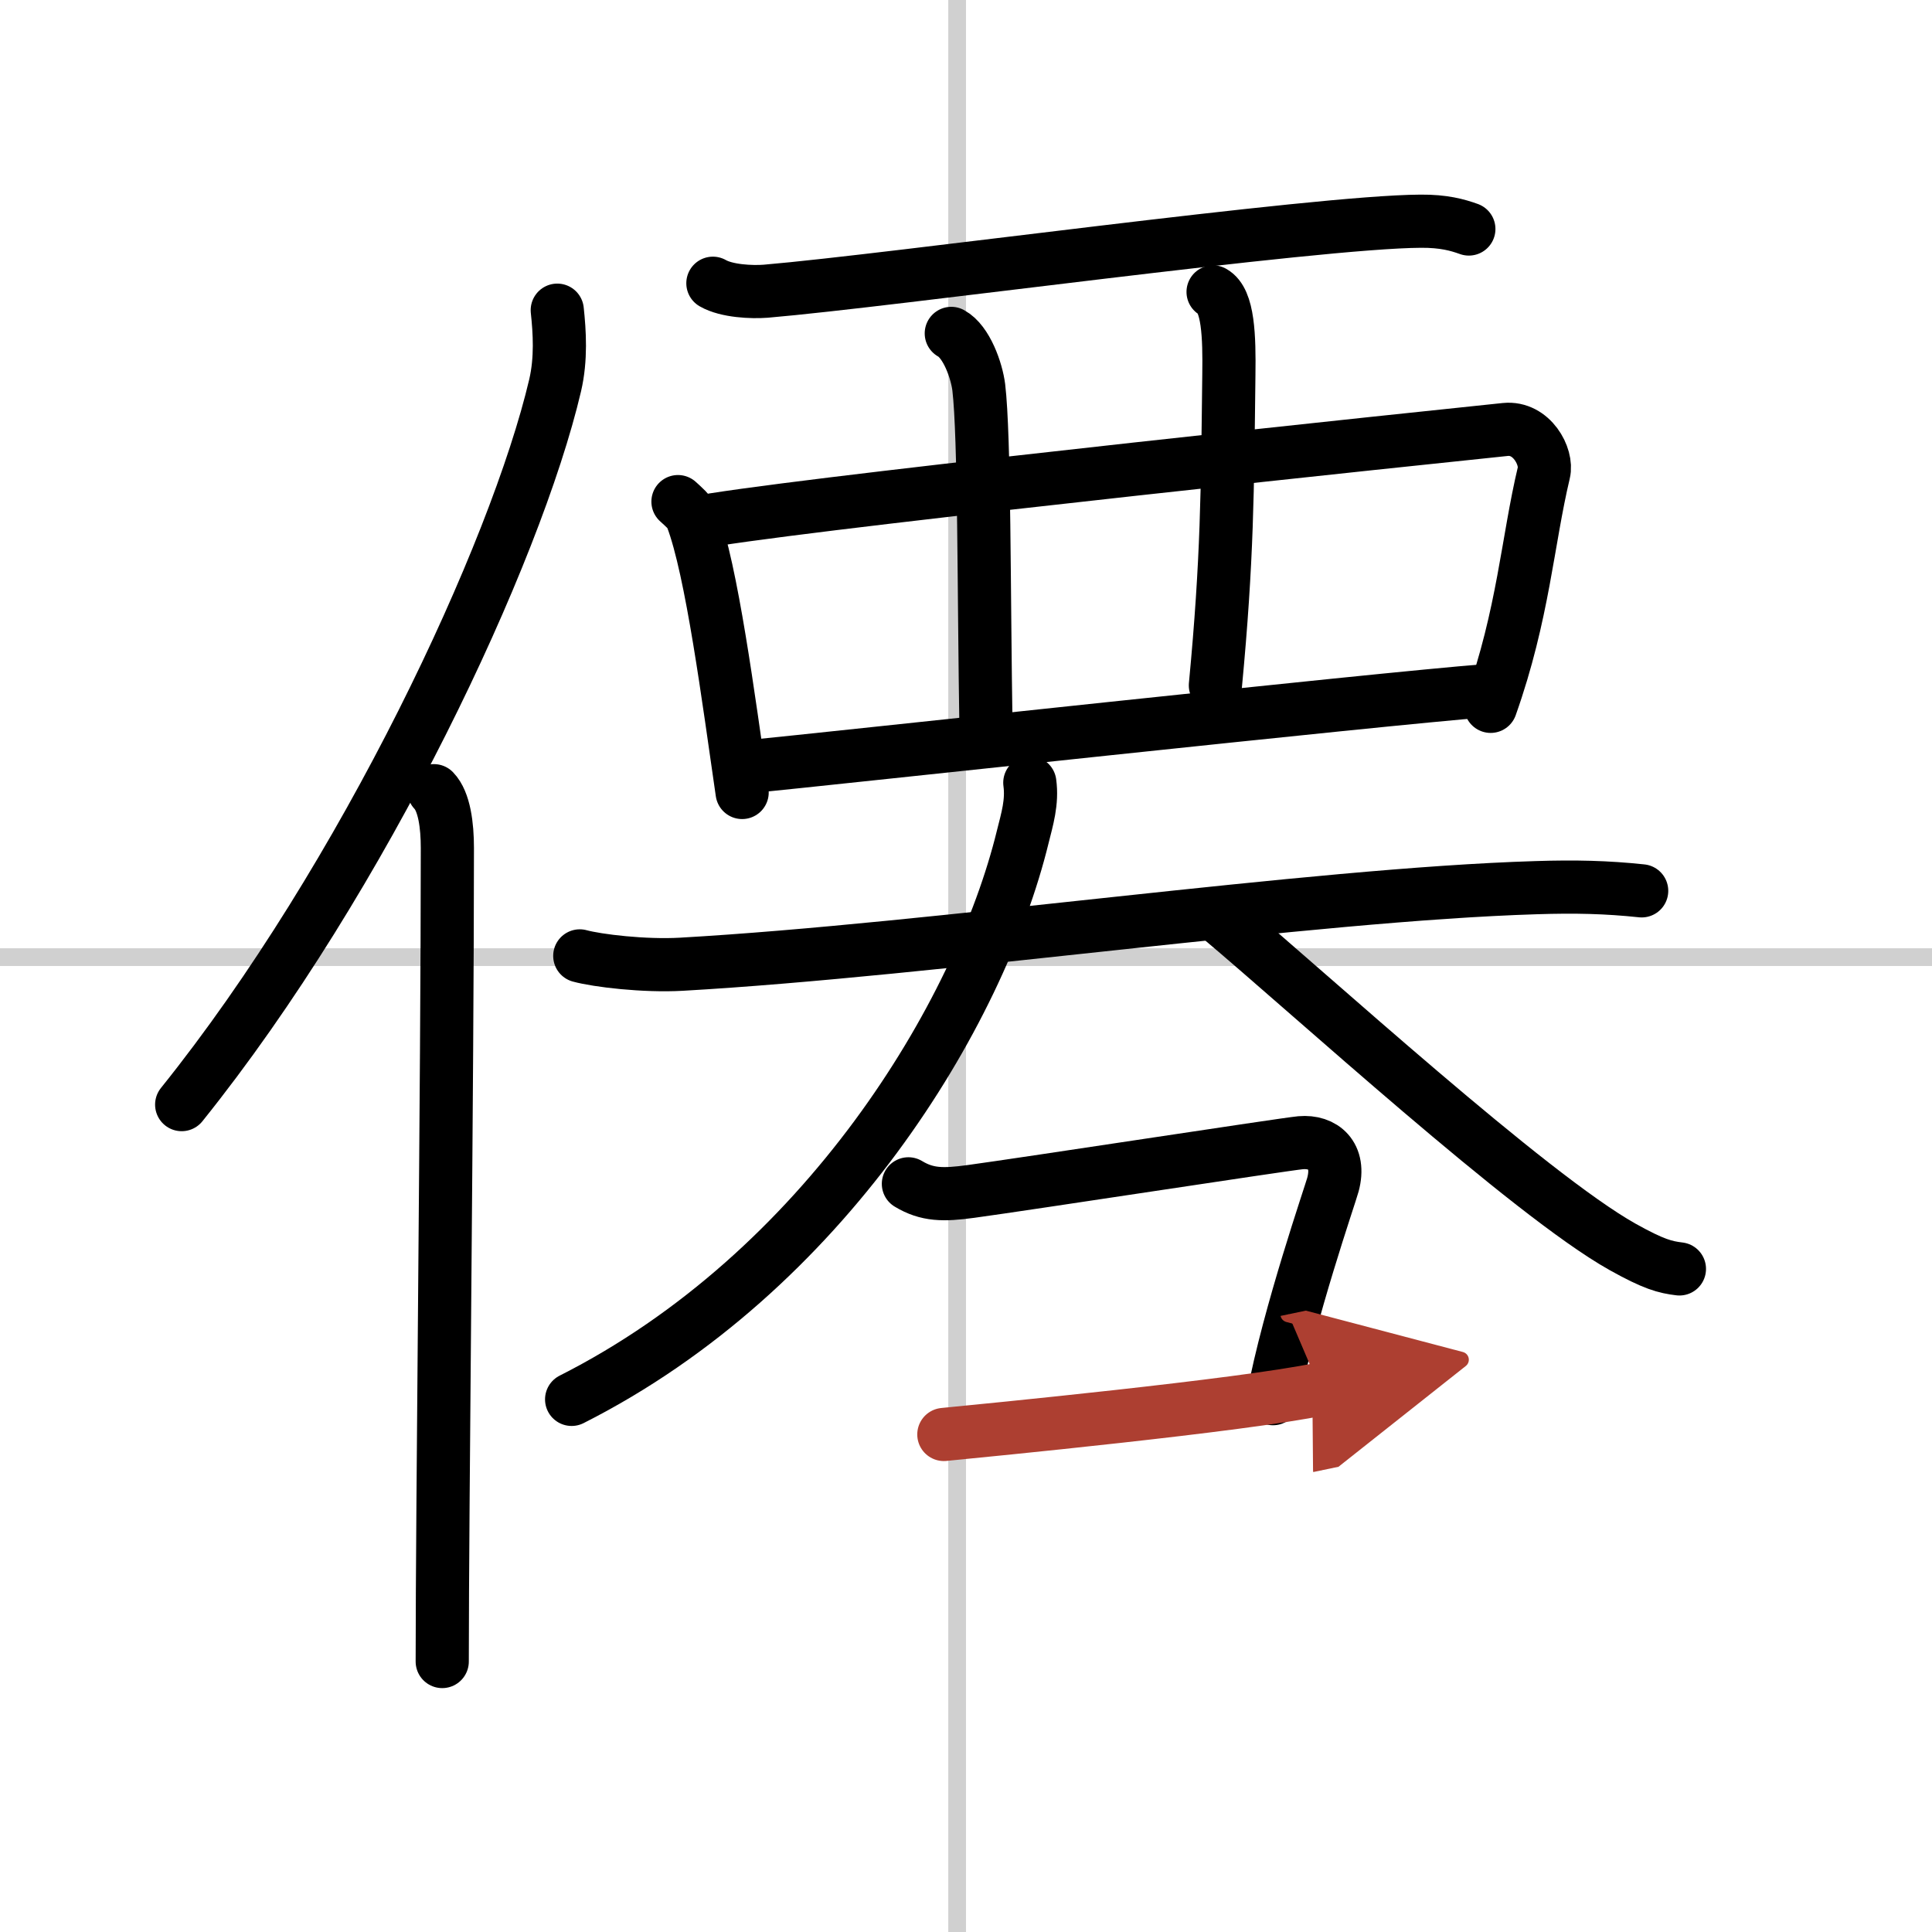
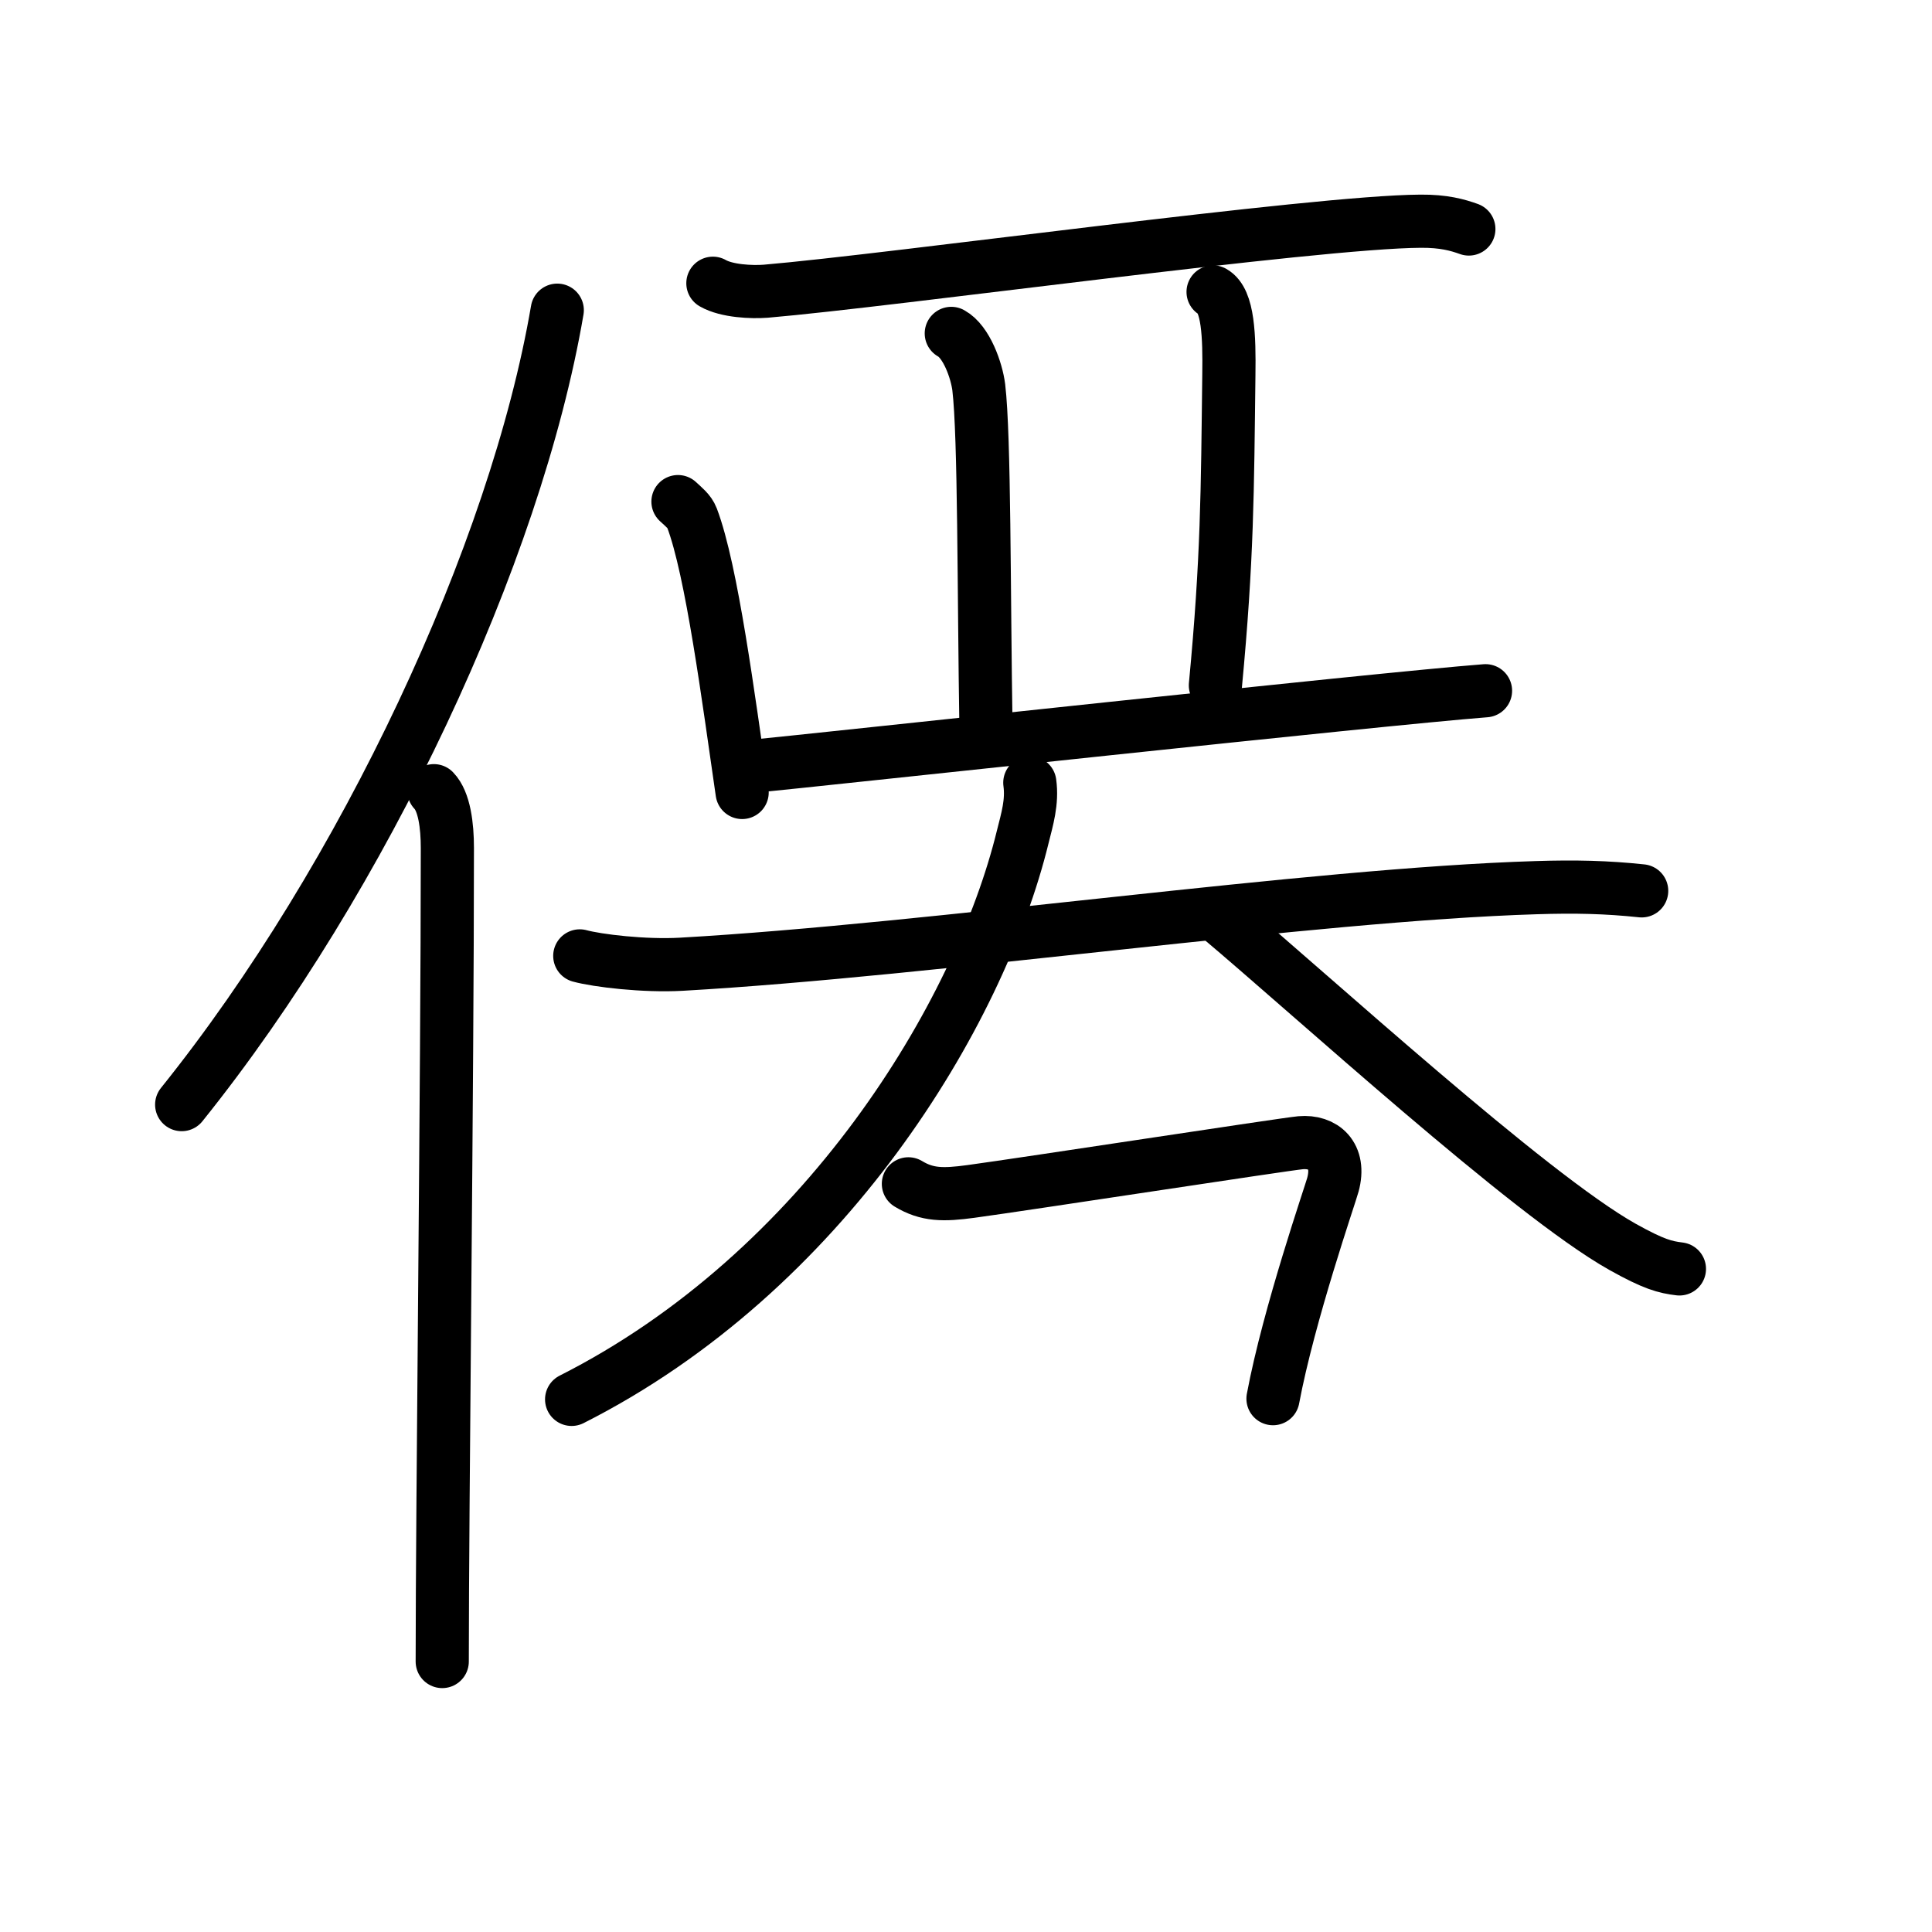
<svg xmlns="http://www.w3.org/2000/svg" width="400" height="400" viewBox="0 0 109 109">
  <defs>
    <marker id="a" markerWidth="4" orient="auto" refX="1" refY="5" viewBox="0 0 10 10">
      <polyline points="0 0 10 5 0 10 1 5" fill="#ad3f31" stroke="#ad3f31" />
    </marker>
  </defs>
  <g fill="none" stroke="#000" stroke-linecap="round" stroke-linejoin="round" stroke-width="3">
    <rect width="100%" height="100%" fill="#fff" stroke="#fff" />
-     <line x1="54" x2="54" y2="109" stroke="#d0d0d0" stroke-width="1" />
-     <line x2="109" y1="54" y2="54" stroke="#d0d0d0" stroke-width="1" />
-     <path d="M31.44,17.5c0.13,1.22,0.23,2.74-0.12,4.24C29.1,31.2,20.55,49.5,10.25,62.32" />
+     <path d="M31.44,17.5C29.1,31.2,20.55,49.5,10.25,62.32" />
    <path d="m24.48 44.61c0.59 0.61 0.76 1.97 0.76 3.23 0 13.02-0.29 37.15-0.29 45.9" />
    <path d="m40.22 15.98c0.78 0.45 2.2 0.51 2.98 0.45 7.17-0.61 30.99-3.92 36.95-3.95 1.3-0.01 2.08 0.21 2.72 0.44" />
    <path d="m38.25 28.3c0.32 0.3 0.65 0.55 0.79 0.92 1.12 2.95 2.06 10.19 2.83 15.49" />
-     <path d="m40.26 29.32c7.91-1.24 40.6-4.67 44.67-5.09 1.49-0.15 2.39 1.54 2.17 2.44-0.92 3.86-1.15 7.96-3 13.18" />
    <path d="m53.67 18.81c0.86 0.47 1.43 2.09 1.55 3.04 0.33 2.8 0.28 11.4 0.41 19.4" />
    <path d="m68.44 16.47c0.86 0.47 0.92 2.52 0.89 4.67-0.08 6.61-0.08 10.36-0.76 17.53" />
    <path d="m42.2 43.26c4.79-0.47 35.54-3.82 41.61-4.29" />
    <path d="m32.71 53.93c0.99 0.27 3.64 0.59 5.74 0.47 14.24-0.81 35.44-3.93 48.22-4.32 2.2-0.07 3.97-0.03 5.95 0.18" />
    <path d="m58.1 44.16c0.15 1.09-0.15 2.06-0.4 3.06-2.45 10.03-11.2 24.53-25.45 31.73" />
    <path d="m68.77 51.75c5.25 4.41 17.51 15.64 22.76 18.59 1.79 1 2.41 1.15 3.22 1.25" />
    <path d="m51.25 66.79c1.06 0.64 1.97 0.64 3.52 0.43 3.16-0.43 17.65-2.66 18.61-2.75 1.27-0.11 2.27 0.71 1.82 2.37-0.13 0.5-2.49 7.31-3.38 12.07" />
-     <path d="m53.25 80.93c2.33-0.23 16.79-1.63 21.24-2.56" marker-end="url(#a)" stroke="#ad3f31" />
  </g>
</svg>